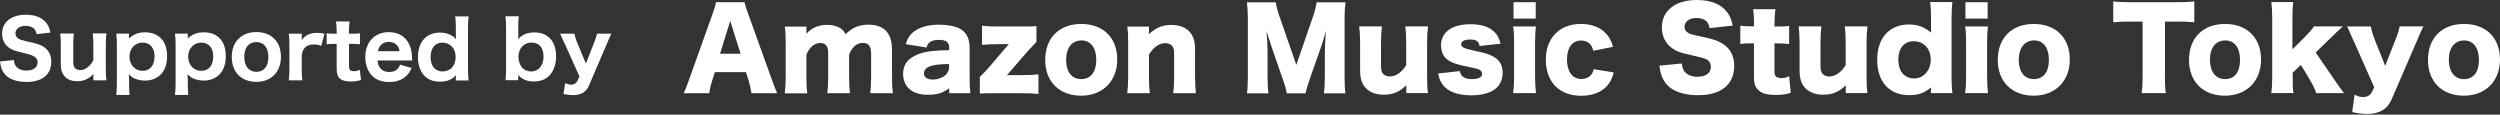
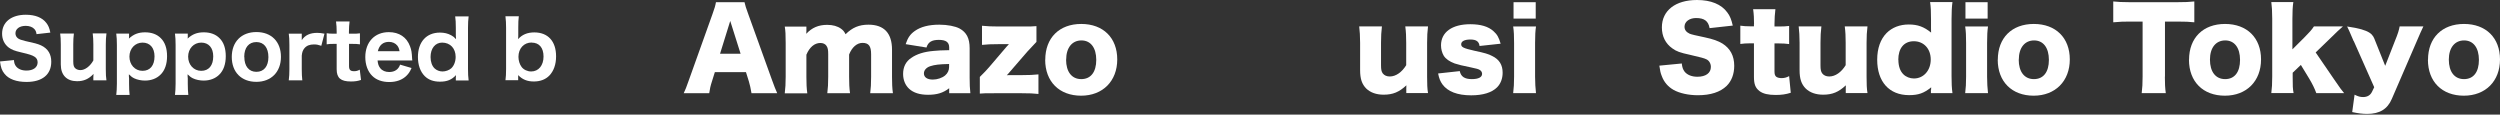
<svg xmlns="http://www.w3.org/2000/svg" width="240" height="11" viewBox="0 0 240 11" fill="none">
  <rect x="0" y="0" width="240" height="11" fill="#333333" stroke="none" />
  <path d="M1.335 5.751C1.361 6.057 1.414 6.205 1.536 6.363C1.736 6.625 2.094 6.774 2.539 6.774C3.194 6.774 3.612 6.468 3.612 5.987C3.612 5.751 3.516 5.567 3.316 5.445C3.08 5.297 2.845 5.218 2.024 5.026C1.379 4.877 1.134 4.772 0.846 4.571C0.428 4.256 0.201 3.793 0.201 3.234C0.201 2.124 1.082 1.416 2.478 1.416C3.377 1.416 4.057 1.687 4.45 2.203C4.642 2.456 4.738 2.674 4.834 3.129L3.508 3.278C3.473 3.042 3.42 2.928 3.307 2.797C3.133 2.596 2.827 2.482 2.469 2.482C1.876 2.482 1.483 2.771 1.483 3.199C1.483 3.4 1.571 3.566 1.736 3.688C1.902 3.793 2.051 3.846 2.443 3.942C3.263 4.117 3.63 4.213 3.935 4.353C4.241 4.492 4.529 4.72 4.694 5.008C4.843 5.262 4.921 5.559 4.921 5.926C4.921 7.158 4.057 7.866 2.548 7.866C1.571 7.866 0.838 7.595 0.436 7.088C0.183 6.782 0.079 6.494 0 5.9L1.318 5.768L1.335 5.751Z" fill="white" />
  <path d="M10.218 3.234C10.174 3.575 10.157 3.854 10.157 4.291V6.651C10.157 7.132 10.174 7.42 10.218 7.709H8.961V7.403C8.961 7.342 8.961 7.246 8.979 7.097C8.516 7.586 8.045 7.796 7.399 7.796C6.919 7.796 6.518 7.656 6.248 7.377C5.977 7.097 5.837 6.712 5.837 6.179V4.274C5.837 3.811 5.82 3.522 5.776 3.216H7.094C7.05 3.575 7.033 3.854 7.033 4.274V5.891C7.033 6.293 7.094 6.468 7.277 6.599C7.391 6.677 7.539 6.73 7.722 6.73C8.158 6.73 8.647 6.363 8.961 5.803V4.265C8.961 3.854 8.944 3.575 8.9 3.208H10.218V3.234Z" fill="white" />
  <path d="M11.16 9.133C11.195 8.793 11.221 8.487 11.221 8.041V4.326C11.221 3.854 11.204 3.575 11.16 3.225H12.39V3.479C12.39 3.549 12.39 3.627 12.373 3.706C12.818 3.286 13.289 3.103 13.926 3.103C14.563 3.103 15.069 3.295 15.436 3.662C15.837 4.055 16.038 4.641 16.038 5.393C16.038 6.144 15.828 6.765 15.409 7.167C15.043 7.534 14.52 7.735 13.917 7.735C13.551 7.735 13.167 7.656 12.879 7.517C12.687 7.42 12.565 7.324 12.373 7.132C12.373 7.184 12.373 7.248 12.373 7.324C12.373 7.377 12.39 7.412 12.39 7.525V8.015C12.39 8.513 12.408 8.784 12.443 9.116H11.151L11.16 9.133ZM14.834 5.41C14.834 4.589 14.397 4.09 13.682 4.09C12.966 4.09 12.425 4.667 12.425 5.436C12.425 6.206 12.949 6.8 13.682 6.8C14.415 6.8 14.834 6.275 14.834 5.419V5.41Z" fill="white" />
  <path d="M16.797 9.133C16.832 8.793 16.858 8.487 16.858 8.041V4.326C16.858 3.854 16.84 3.575 16.797 3.225H18.027V3.479C18.027 3.549 18.027 3.627 18.01 3.706C18.455 3.286 18.926 3.103 19.563 3.103C20.2 3.103 20.706 3.295 21.072 3.662C21.474 4.055 21.674 4.641 21.674 5.393C21.674 6.144 21.465 6.765 21.046 7.167C20.68 7.534 20.156 7.735 19.554 7.735C19.188 7.735 18.804 7.656 18.516 7.517C18.324 7.42 18.202 7.324 18.01 7.132C18.01 7.184 18.01 7.248 18.01 7.324C18.01 7.377 18.027 7.412 18.027 7.525V8.015C18.027 8.513 18.045 8.784 18.079 9.116H16.788L16.797 9.133ZM20.47 5.41C20.47 4.589 20.034 4.09 19.319 4.09C18.603 4.09 18.062 4.667 18.062 5.436C18.062 6.206 18.586 6.8 19.319 6.8C20.052 6.8 20.47 6.275 20.47 5.419V5.41Z" fill="white" />
  <path d="M22.25 5.471C22.25 4.012 23.175 3.077 24.615 3.077C26.055 3.077 26.971 4.003 26.971 5.454C26.971 6.905 26.037 7.857 24.606 7.857C23.175 7.857 22.25 6.931 22.25 5.463V5.471ZM23.455 5.463C23.455 6.354 23.891 6.896 24.615 6.896C25.339 6.896 25.767 6.363 25.767 5.48C25.767 4.597 25.348 4.038 24.615 4.038C23.882 4.038 23.446 4.571 23.446 5.463H23.455Z" fill="white" />
  <path d="M30.845 4.396C30.531 4.291 30.383 4.265 30.138 4.265C29.737 4.265 29.44 4.379 29.231 4.624C29.074 4.816 29.004 4.991 28.969 5.34V6.651C28.969 7.106 28.987 7.385 29.022 7.709H27.721C27.765 7.333 27.782 7.097 27.782 6.651V4.291C27.782 3.784 27.765 3.548 27.721 3.234H28.969V3.854C29.283 3.374 29.772 3.155 30.444 3.155C30.671 3.155 30.828 3.173 31.151 3.234L30.845 4.396Z" fill="white" />
  <path d="M33.559 2.063C33.524 2.351 33.498 2.683 33.498 3.042V3.234H33.795C34.144 3.234 34.318 3.234 34.554 3.199V4.256C34.301 4.221 34.161 4.213 33.838 4.213H33.507V6.345C33.507 6.704 33.638 6.835 33.986 6.835C34.187 6.835 34.344 6.8 34.536 6.686L34.658 7.674C34.353 7.779 34.083 7.822 33.69 7.822C32.713 7.822 32.32 7.49 32.32 6.651V4.213H32.023C31.744 4.213 31.596 4.213 31.36 4.256V3.19C31.578 3.225 31.735 3.234 32.041 3.234H32.32V3.042C32.32 2.666 32.303 2.412 32.259 2.063H33.559Z" fill="white" />
  <path d="M36.247 5.803C36.282 6.162 36.351 6.345 36.5 6.538C36.7 6.791 36.997 6.913 37.363 6.913C37.896 6.913 38.254 6.66 38.41 6.205L39.51 6.529C39.344 6.896 39.231 7.062 39.03 7.263C38.629 7.665 38.053 7.875 37.372 7.875C36.692 7.875 36.124 7.674 35.732 7.281C35.304 6.861 35.069 6.214 35.069 5.48C35.069 4.038 35.967 3.085 37.329 3.085C38.315 3.085 39.039 3.566 39.362 4.44C39.501 4.807 39.536 5.052 39.562 5.62C39.562 5.655 39.562 5.655 39.58 5.803H36.255H36.247ZM38.358 4.921C38.315 4.676 38.262 4.545 38.149 4.388C37.965 4.152 37.678 4.02 37.337 4.02C36.779 4.02 36.412 4.326 36.273 4.912H38.367L38.358 4.921Z" fill="white" />
  <path d="M43.759 7.438C43.759 7.35 43.759 7.333 43.777 7.211C43.367 7.656 42.922 7.84 42.232 7.84C41.621 7.84 41.133 7.665 40.775 7.307C40.347 6.878 40.121 6.24 40.121 5.471C40.121 4.029 40.932 3.129 42.232 3.129C42.642 3.129 42.991 3.208 43.323 3.391C43.515 3.496 43.611 3.575 43.777 3.758V3.653C43.759 3.548 43.759 3.461 43.759 3.312V2.666C43.759 2.176 43.742 1.897 43.698 1.573H44.989C44.946 1.923 44.928 2.22 44.928 2.666V6.625C44.928 7.106 44.946 7.368 44.989 7.726H43.759V7.447V7.438ZM42.442 4.09C41.779 4.09 41.334 4.65 41.334 5.471C41.334 5.935 41.473 6.328 41.717 6.564C41.909 6.747 42.197 6.861 42.477 6.861C42.782 6.861 43.122 6.739 43.323 6.555C43.585 6.31 43.742 5.9 43.742 5.463C43.742 4.641 43.218 4.09 42.442 4.09Z" fill="white" />
  <path d="M48.523 7.718C48.567 7.377 48.584 7.088 48.584 6.616V2.657C48.584 2.237 48.567 1.958 48.523 1.564H49.806C49.763 1.914 49.754 2.159 49.754 2.657V3.321C49.754 3.426 49.754 3.575 49.736 3.758C50.12 3.33 50.618 3.111 51.289 3.111C52.607 3.111 53.384 3.959 53.384 5.41C53.384 6.188 53.157 6.817 52.738 7.254C52.371 7.63 51.865 7.822 51.246 7.822C50.626 7.822 50.155 7.639 49.745 7.211C49.745 7.246 49.745 7.385 49.745 7.42V7.7H48.523V7.718ZM51.036 4.082C50.295 4.082 49.771 4.65 49.771 5.454C49.771 5.812 49.885 6.179 50.077 6.433C50.277 6.695 50.635 6.861 50.993 6.861C51.7 6.861 52.179 6.284 52.179 5.428C52.179 4.571 51.752 4.09 51.036 4.09V4.082Z" fill="white" />
-   <path d="M54.213 4.204C53.898 3.496 53.855 3.417 53.768 3.234H55.146C55.181 3.452 55.286 3.819 55.417 4.108L56.246 6.101L57.005 4.178C57.188 3.715 57.258 3.487 57.31 3.234H58.689C58.654 3.31 58.602 3.42 58.532 3.566C58.462 3.712 58.372 3.924 58.261 4.204L56.542 8.207C56.263 8.845 55.783 9.133 54.998 9.133C54.736 9.133 54.474 9.098 54.09 9.029L54.256 7.98C54.509 8.093 54.64 8.128 54.832 8.128C55.12 8.128 55.312 8.006 55.434 7.761L55.626 7.342L54.221 4.204H54.213Z" fill="white" />
  <path d="M72.144 8.95C72.057 8.443 71.996 8.172 71.891 7.814L71.612 6.922H68.627L68.348 7.814C68.209 8.233 68.139 8.557 68.086 8.95H65.635C65.792 8.635 65.888 8.382 66.141 7.665L68.401 1.346C68.593 0.83 68.68 0.516 68.732 0.21H71.472C71.542 0.516 71.62 0.787 71.83 1.346L74.107 7.665C74.308 8.225 74.474 8.653 74.613 8.95H72.161H72.144ZM70.102 2.01L69.125 5.157H71.097L70.102 2.01Z" fill="white" />
  <path d="M75.337 8.95C75.398 8.469 75.425 8.023 75.425 7.368V4.134C75.425 3.339 75.407 2.954 75.337 2.552H77.414V2.989C77.414 2.989 77.414 3.033 77.405 3.138V3.243C77.938 2.657 78.583 2.386 79.404 2.386C79.945 2.386 80.398 2.508 80.747 2.762C80.939 2.902 81.044 3.024 81.175 3.286C81.821 2.648 82.466 2.369 83.374 2.369C84.875 2.369 85.634 3.19 85.634 4.772V7.377C85.634 8.023 85.651 8.46 85.721 8.95H83.54C83.601 8.46 83.627 8.076 83.627 7.368V5.209C83.627 4.423 83.4 4.117 82.798 4.117C82.266 4.117 81.786 4.536 81.515 5.235V7.377C81.515 8.006 81.533 8.443 81.603 8.95H79.421C79.482 8.478 79.508 8.032 79.508 7.368V5.209C79.508 4.772 79.465 4.571 79.334 4.388C79.22 4.221 79.011 4.125 78.758 4.125C78.191 4.125 77.711 4.536 77.414 5.253V7.377C77.414 8.041 77.432 8.443 77.501 8.959H75.346L75.337 8.95Z" fill="white" />
  <path d="M91.122 4.562C91.122 4.055 90.817 3.828 90.127 3.828C89.438 3.828 89.098 4.047 88.941 4.562L86.943 4.239C87.152 3.618 87.379 3.286 87.824 2.972C88.391 2.57 89.168 2.369 90.18 2.369C90.956 2.369 91.707 2.517 92.117 2.736C92.789 3.103 93.085 3.68 93.085 4.624V7.455C93.085 8.093 93.103 8.469 93.155 8.95H91.122V8.469C90.537 8.924 89.944 9.099 89.089 9.099C88.295 9.099 87.693 8.906 87.274 8.522C86.899 8.172 86.698 7.674 86.698 7.097C86.698 6.433 86.96 5.908 87.466 5.567C87.998 5.192 88.705 4.964 89.647 4.886C90.058 4.842 90.372 4.833 91.122 4.816V4.571V4.562ZM91.122 6.144C90.189 6.162 89.735 6.214 89.307 6.354C88.932 6.476 88.696 6.739 88.696 7.045C88.696 7.42 89.011 7.639 89.552 7.639C89.979 7.639 90.45 7.482 90.738 7.237C90.983 7.027 91.113 6.747 91.113 6.433V6.136L91.122 6.144Z" fill="white" />
  <path d="M99.499 4.02C99.097 4.44 98.801 4.755 98.609 4.973L96.855 7.001C96.768 7.097 96.742 7.141 96.654 7.219C96.724 7.211 96.864 7.211 96.968 7.211H98.112C98.757 7.211 99.22 7.193 99.691 7.141V9.02C99.202 8.967 98.844 8.95 98.094 8.95H95.476C94.639 8.95 94.394 8.95 94.063 8.985V7.385C94.473 6.983 94.735 6.704 94.953 6.45L96.654 4.457C96.698 4.405 96.759 4.335 96.855 4.239H95.852C95.171 4.239 94.761 4.256 94.272 4.309V2.473C94.796 2.526 95.215 2.543 95.852 2.543H98.059C98.949 2.543 99.159 2.543 99.499 2.508V4.02Z" fill="white" />
  <path d="M100.345 5.734C100.345 3.636 101.689 2.299 103.801 2.299C105.912 2.299 107.256 3.636 107.256 5.707C107.256 7.779 105.869 9.186 103.783 9.186C101.698 9.186 100.337 7.84 100.337 5.734H100.345ZM102.344 5.725C102.344 6.887 102.885 7.595 103.801 7.595C104.717 7.595 105.241 6.913 105.241 5.751C105.241 4.589 104.708 3.881 103.818 3.881C102.928 3.881 102.352 4.571 102.352 5.725H102.344Z" fill="white" />
-   <path d="M108.216 8.95C108.277 8.46 108.303 8.015 108.303 7.368V4.134C108.303 3.409 108.286 2.972 108.216 2.552H110.301V2.989C110.301 3.05 110.293 3.208 110.293 3.286C110.956 2.657 111.593 2.395 112.448 2.395C113.172 2.395 113.748 2.596 114.132 2.98C114.551 3.4 114.725 3.916 114.725 4.746V7.377C114.725 7.989 114.76 8.513 114.812 8.95H112.631C112.692 8.443 112.718 8.006 112.718 7.368V5.218C112.718 4.798 112.675 4.615 112.552 4.44C112.413 4.248 112.177 4.143 111.863 4.143C111.279 4.143 110.755 4.51 110.301 5.244V7.368C110.301 7.971 110.319 8.408 110.389 8.95H108.216Z" fill="white" />
-   <path d="M123.529 8.95C123.477 8.583 123.364 8.198 123.076 7.394L122.107 4.606C122.098 4.554 121.784 3.575 121.749 3.496C121.674 3.245 121.618 3.071 121.584 2.972C121.645 3.636 121.688 4.492 121.688 5.052V7.333C121.688 8.058 121.706 8.522 121.776 8.959H119.708C119.769 8.487 119.795 8.041 119.795 7.333V1.862C119.795 1.232 119.76 0.673 119.708 0.227H122.474C122.543 0.682 122.631 1.014 122.875 1.704L124.446 6.232L126.007 1.704C126.252 1.005 126.33 0.664 126.391 0.227H129.166C129.105 0.734 129.079 1.162 129.079 1.862V7.333C129.079 8.128 129.096 8.539 129.166 8.959H127.098C127.159 8.478 127.185 8.076 127.185 7.333V5.043C127.185 4.79 127.22 4.003 127.238 3.68C127.261 3.307 127.276 3.068 127.281 2.963C127.055 3.784 126.95 4.16 126.81 4.536L125.798 7.412C125.536 8.155 125.397 8.618 125.344 8.959H123.521L123.529 8.95Z" fill="white" />
  <path d="M137.089 2.543C137.028 3.033 137.002 3.479 137.002 4.117V7.359C137.002 8.085 137.019 8.513 137.089 8.932H135.004V8.478C135.004 8.425 135.004 8.268 135.013 8.19C134.323 8.836 133.721 9.09 132.831 9.09C132.133 9.09 131.566 8.889 131.164 8.504C130.746 8.085 130.571 7.569 130.571 6.739V4.108C130.571 3.496 130.536 2.972 130.484 2.535H132.665C132.604 3.042 132.578 3.479 132.578 4.108V6.258C132.578 6.686 132.622 6.878 132.744 7.045C132.892 7.237 133.119 7.342 133.424 7.342C134 7.342 134.585 6.931 134.995 6.258V4.108C134.995 3.522 134.978 3.077 134.908 2.535H137.081L137.089 2.543Z" fill="white" />
  <path d="M140.134 6.809C140.239 7.35 140.597 7.595 141.295 7.595C141.923 7.595 142.281 7.42 142.281 7.088C142.281 6.931 142.194 6.791 142.054 6.712C141.906 6.625 141.775 6.59 141.199 6.468C140.405 6.31 139.995 6.206 139.646 6.092C139.14 5.9 138.799 5.664 138.599 5.349C138.433 5.069 138.337 4.711 138.337 4.353C138.337 3.094 139.393 2.325 141.147 2.325C142.141 2.325 142.883 2.543 143.38 2.998C143.729 3.304 143.895 3.61 144.061 4.195L142.037 4.414C141.984 3.986 141.722 3.793 141.155 3.793C140.588 3.793 140.274 3.968 140.274 4.248C140.274 4.527 140.492 4.632 141.53 4.868C142.56 5.087 142.883 5.183 143.249 5.375C143.93 5.707 144.253 6.223 144.253 6.983C144.253 7.543 144.061 8.041 143.721 8.382C143.215 8.889 142.359 9.151 141.234 9.151C139.916 9.151 138.983 8.793 138.476 8.102C138.267 7.805 138.162 7.56 138.058 7.053L140.134 6.826V6.809Z" fill="white" />
  <path d="M147.455 2.543C147.394 2.972 147.368 3.391 147.368 4.125V7.359C147.368 7.927 147.403 8.495 147.455 8.941H145.265C145.326 8.426 145.352 8.023 145.352 7.359V4.125C145.352 3.444 145.335 3.015 145.265 2.543H147.455ZM147.429 0.21V1.783H145.3V0.21H147.429Z" fill="white" />
-   <path d="M152.961 4.877C152.865 4.562 152.804 4.414 152.665 4.256C152.455 4.012 152.158 3.889 151.783 3.889C150.937 3.889 150.431 4.562 150.431 5.716C150.431 6.87 150.963 7.586 151.801 7.586C152.211 7.586 152.586 7.42 152.795 7.123C152.891 6.983 152.944 6.879 152.987 6.643L154.916 6.948C154.802 7.403 154.671 7.683 154.48 7.989C153.956 8.766 153.005 9.195 151.783 9.195C150.78 9.195 149.916 8.88 149.34 8.294C148.729 7.7 148.398 6.774 148.398 5.742C148.398 3.645 149.715 2.299 151.766 2.299C153.38 2.299 154.497 3.094 154.846 4.492L152.961 4.877Z" fill="white" />
  <path d="M161.451 6.101C161.495 6.476 161.565 6.669 161.722 6.879C161.975 7.193 162.411 7.368 162.952 7.368C163.755 7.368 164.244 7.01 164.244 6.424C164.244 6.101 164.078 5.812 163.807 5.69C163.589 5.585 163.327 5.515 162.237 5.262C161.268 5.052 160.937 4.929 160.553 4.65C159.889 4.187 159.54 3.487 159.54 2.631C159.54 1.014 160.841 0 162.909 0C164.244 0 165.256 0.411 165.823 1.197C166.085 1.547 166.207 1.862 166.346 2.456L164.121 2.701C163.999 2.019 163.615 1.731 162.821 1.731C162.184 1.731 161.713 2.08 161.713 2.561C161.713 2.858 161.87 3.077 162.202 3.234C162.341 3.298 162.824 3.414 163.65 3.583C164.444 3.75 164.95 3.933 165.352 4.178C166.102 4.65 166.486 5.358 166.486 6.319C166.486 7.106 166.233 7.779 165.753 8.251C165.142 8.836 164.226 9.142 162.996 9.142C162.106 9.142 161.225 8.95 160.657 8.627C160.134 8.329 159.741 7.884 159.523 7.281C159.418 7.027 159.366 6.791 159.296 6.302L161.478 6.092L161.451 6.101Z" fill="white" />
  <path d="M168.388 2.325C168.388 1.8 168.371 1.381 168.301 0.883H170.439C170.386 1.311 170.351 1.818 170.351 2.325V2.543H170.727C171.189 2.543 171.425 2.535 171.756 2.491V4.23C171.442 4.187 171.172 4.169 170.788 4.169H170.351V6.852C170.351 7.149 170.404 7.289 170.543 7.385C170.657 7.455 170.823 7.499 171.023 7.499C171.294 7.499 171.495 7.447 171.756 7.307L171.913 8.906C171.442 9.055 171.032 9.116 170.465 9.116C169.749 9.116 169.261 9.002 168.92 8.749C168.519 8.443 168.379 8.085 168.379 7.377V4.16H167.978C167.646 4.16 167.367 4.178 167.071 4.221V2.465C167.376 2.508 167.638 2.526 168.004 2.526H168.379V2.307L168.388 2.325Z" fill="white" />
  <path d="M179.278 2.543C179.217 3.033 179.191 3.479 179.191 4.117V7.359C179.191 8.085 179.208 8.513 179.278 8.932H177.193V8.478C177.193 8.425 177.193 8.268 177.201 8.19C176.512 8.836 175.91 9.09 175.02 9.09C174.322 9.09 173.755 8.889 173.353 8.504C172.934 8.085 172.76 7.569 172.76 6.739V4.108C172.76 3.496 172.725 2.972 172.673 2.535H174.854C174.793 3.042 174.767 3.479 174.767 4.108V6.258C174.767 6.686 174.81 6.878 174.933 7.045C175.081 7.237 175.308 7.342 175.613 7.342C176.189 7.342 176.774 6.931 177.184 6.258V4.108C177.184 3.522 177.166 3.077 177.097 2.535H179.269L179.278 2.543Z" fill="white" />
  <path d="M185.386 8.609C185.386 8.548 185.386 8.469 185.394 8.382C184.696 8.95 184.155 9.133 183.274 9.133C181.363 9.133 180.211 7.849 180.211 5.734C180.211 4.641 180.526 3.767 181.11 3.173C181.642 2.64 182.375 2.351 183.239 2.351C184.103 2.351 184.696 2.57 185.386 3.129C185.377 2.972 185.377 2.876 185.377 2.727V1.853C185.377 1.119 185.36 0.664 185.29 0.201H187.436C187.375 0.638 187.349 1.145 187.349 1.853V7.289C187.349 7.989 187.367 8.426 187.436 8.941H185.368V8.609H185.386ZM182.245 5.742C182.245 6.345 182.41 6.826 182.724 7.132C182.977 7.385 183.353 7.534 183.737 7.534C184.67 7.534 185.351 6.756 185.351 5.716C185.351 4.676 184.679 3.959 183.728 3.959C182.777 3.959 182.236 4.641 182.236 5.742H182.245Z" fill="white" />
  <path d="M190.848 2.543C190.787 2.972 190.761 3.391 190.761 4.125V7.359C190.761 7.927 190.796 8.495 190.848 8.941H188.658C188.719 8.426 188.745 8.023 188.745 7.359V4.125C188.745 3.444 188.728 3.015 188.658 2.543H190.848ZM190.813 0.21V1.783H188.684V0.21H190.813Z" fill="white" />
  <path d="M191.79 5.734C191.79 3.636 193.134 2.299 195.246 2.299C197.357 2.299 198.701 3.636 198.701 5.707C198.701 7.779 197.314 9.186 195.228 9.186C193.143 9.186 191.782 7.84 191.782 5.734H191.79ZM193.797 5.725C193.797 6.887 194.338 7.595 195.255 7.595C196.171 7.595 196.694 6.913 196.694 5.751C196.694 4.589 196.162 3.881 195.272 3.881C194.382 3.881 193.806 4.571 193.806 5.725H193.797Z" fill="white" />
  <path d="M207.828 7.359C207.828 7.988 207.846 8.452 207.916 8.941H205.603C205.664 8.452 205.69 8.015 205.69 7.359V2.071H204.451C203.788 2.071 203.614 2.08 202.872 2.141V0.14C203.221 0.184 203.797 0.21 204.434 0.21H209.024C209.757 0.21 210.175 0.192 210.655 0.14V2.141C210.184 2.089 209.774 2.071 209.024 2.071H207.837V7.359H207.828Z" fill="white" />
  <path d="M210.149 5.734C210.149 3.636 211.493 2.299 213.605 2.299C215.716 2.299 217.06 3.636 217.06 5.707C217.06 7.779 215.681 9.186 213.587 9.186C211.493 9.186 210.141 7.84 210.141 5.734H210.149ZM212.156 5.725C212.156 6.887 212.697 7.595 213.613 7.595C214.53 7.595 215.044 6.913 215.044 5.751C215.044 4.589 214.512 3.881 213.622 3.881C212.732 3.881 212.156 4.571 212.156 5.725Z" fill="white" />
  <path d="M220.158 0.21C220.097 0.638 220.071 1.093 220.071 1.792V4.737L221.222 3.592C221.702 3.111 221.938 2.841 222.138 2.535H224.922C224.512 2.893 224.39 3.007 223.823 3.566L222.304 5.034L224.058 7.595C224.695 8.522 224.739 8.583 225.035 8.941H222.365C222.208 8.504 221.981 8.041 221.676 7.534L220.882 6.232L220.097 6.983V7.403C220.097 8.268 220.105 8.513 220.184 8.932H218.046C218.107 8.46 218.133 8.041 218.133 7.35V1.783C218.133 1.066 218.098 0.586 218.046 0.201H220.175L220.158 0.21Z" fill="white" />
-   <path d="M225.951 3.951C225.498 2.902 225.463 2.806 225.323 2.543H227.601C227.653 2.876 227.793 3.33 228.011 3.898L228.979 6.319L229.913 3.933C230.21 3.208 230.297 2.902 230.367 2.535H232.644C232.47 2.896 232.26 3.365 232.016 3.942L229.616 9.492C229.197 10.479 228.438 10.934 227.252 10.934C226.789 10.934 226.396 10.882 225.812 10.759L226.039 9.09C226.388 9.265 226.588 9.317 226.859 9.317C227.26 9.317 227.548 9.142 227.705 8.828L227.924 8.373L225.96 3.942L225.951 3.951Z" fill="white" />
+   <path d="M225.951 3.951C225.498 2.902 225.463 2.806 225.323 2.543C227.653 2.876 227.793 3.33 228.011 3.898L228.979 6.319L229.913 3.933C230.21 3.208 230.297 2.902 230.367 2.535H232.644C232.47 2.896 232.26 3.365 232.016 3.942L229.616 9.492C229.197 10.479 228.438 10.934 227.252 10.934C226.789 10.934 226.396 10.882 225.812 10.759L226.039 9.09C226.388 9.265 226.588 9.317 226.859 9.317C227.26 9.317 227.548 9.142 227.705 8.828L227.924 8.373L225.96 3.942L225.951 3.951Z" fill="white" />
  <path d="M233.089 5.734C233.089 3.636 234.433 2.299 236.545 2.299C238.656 2.299 240 3.636 240 5.707C240 7.779 238.621 9.186 236.527 9.186C234.433 9.186 233.081 7.84 233.081 5.734H233.089ZM235.087 5.725C235.087 6.887 235.628 7.595 236.545 7.595C237.461 7.595 237.976 6.913 237.976 5.751C237.976 4.589 237.443 3.881 236.553 3.881C235.663 3.881 235.087 4.571 235.087 5.725Z" fill="white" />
</svg>